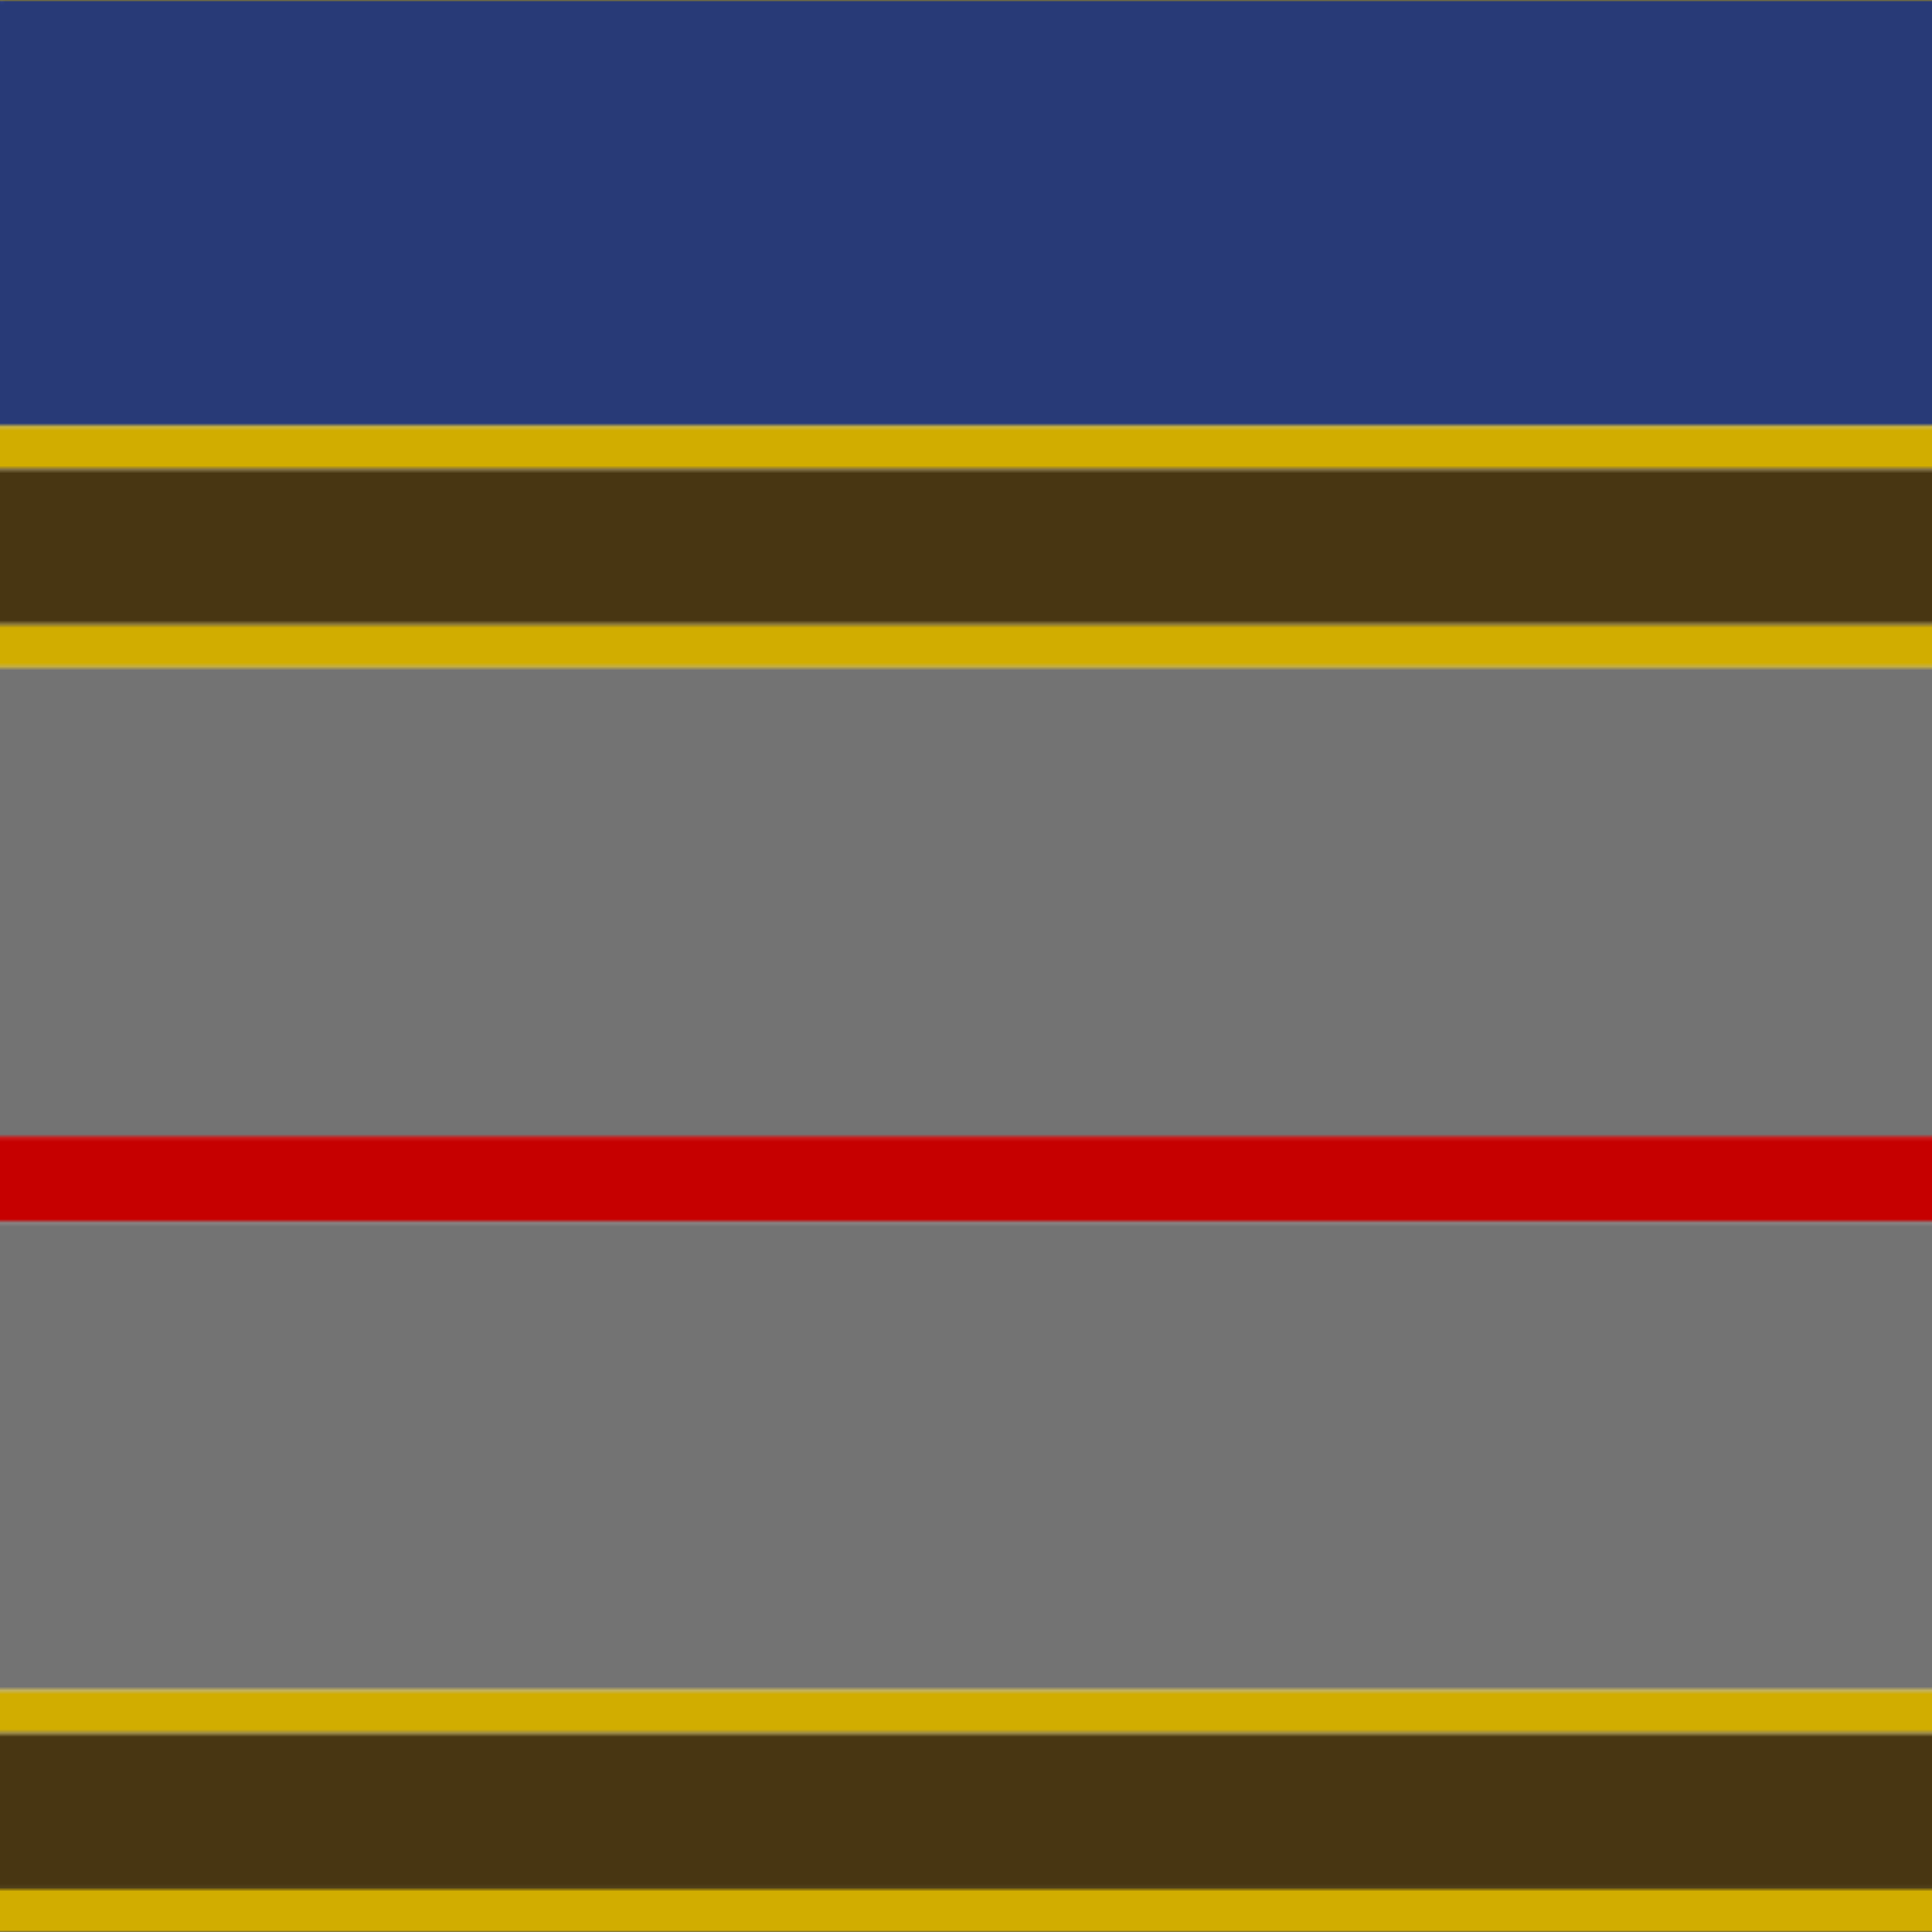
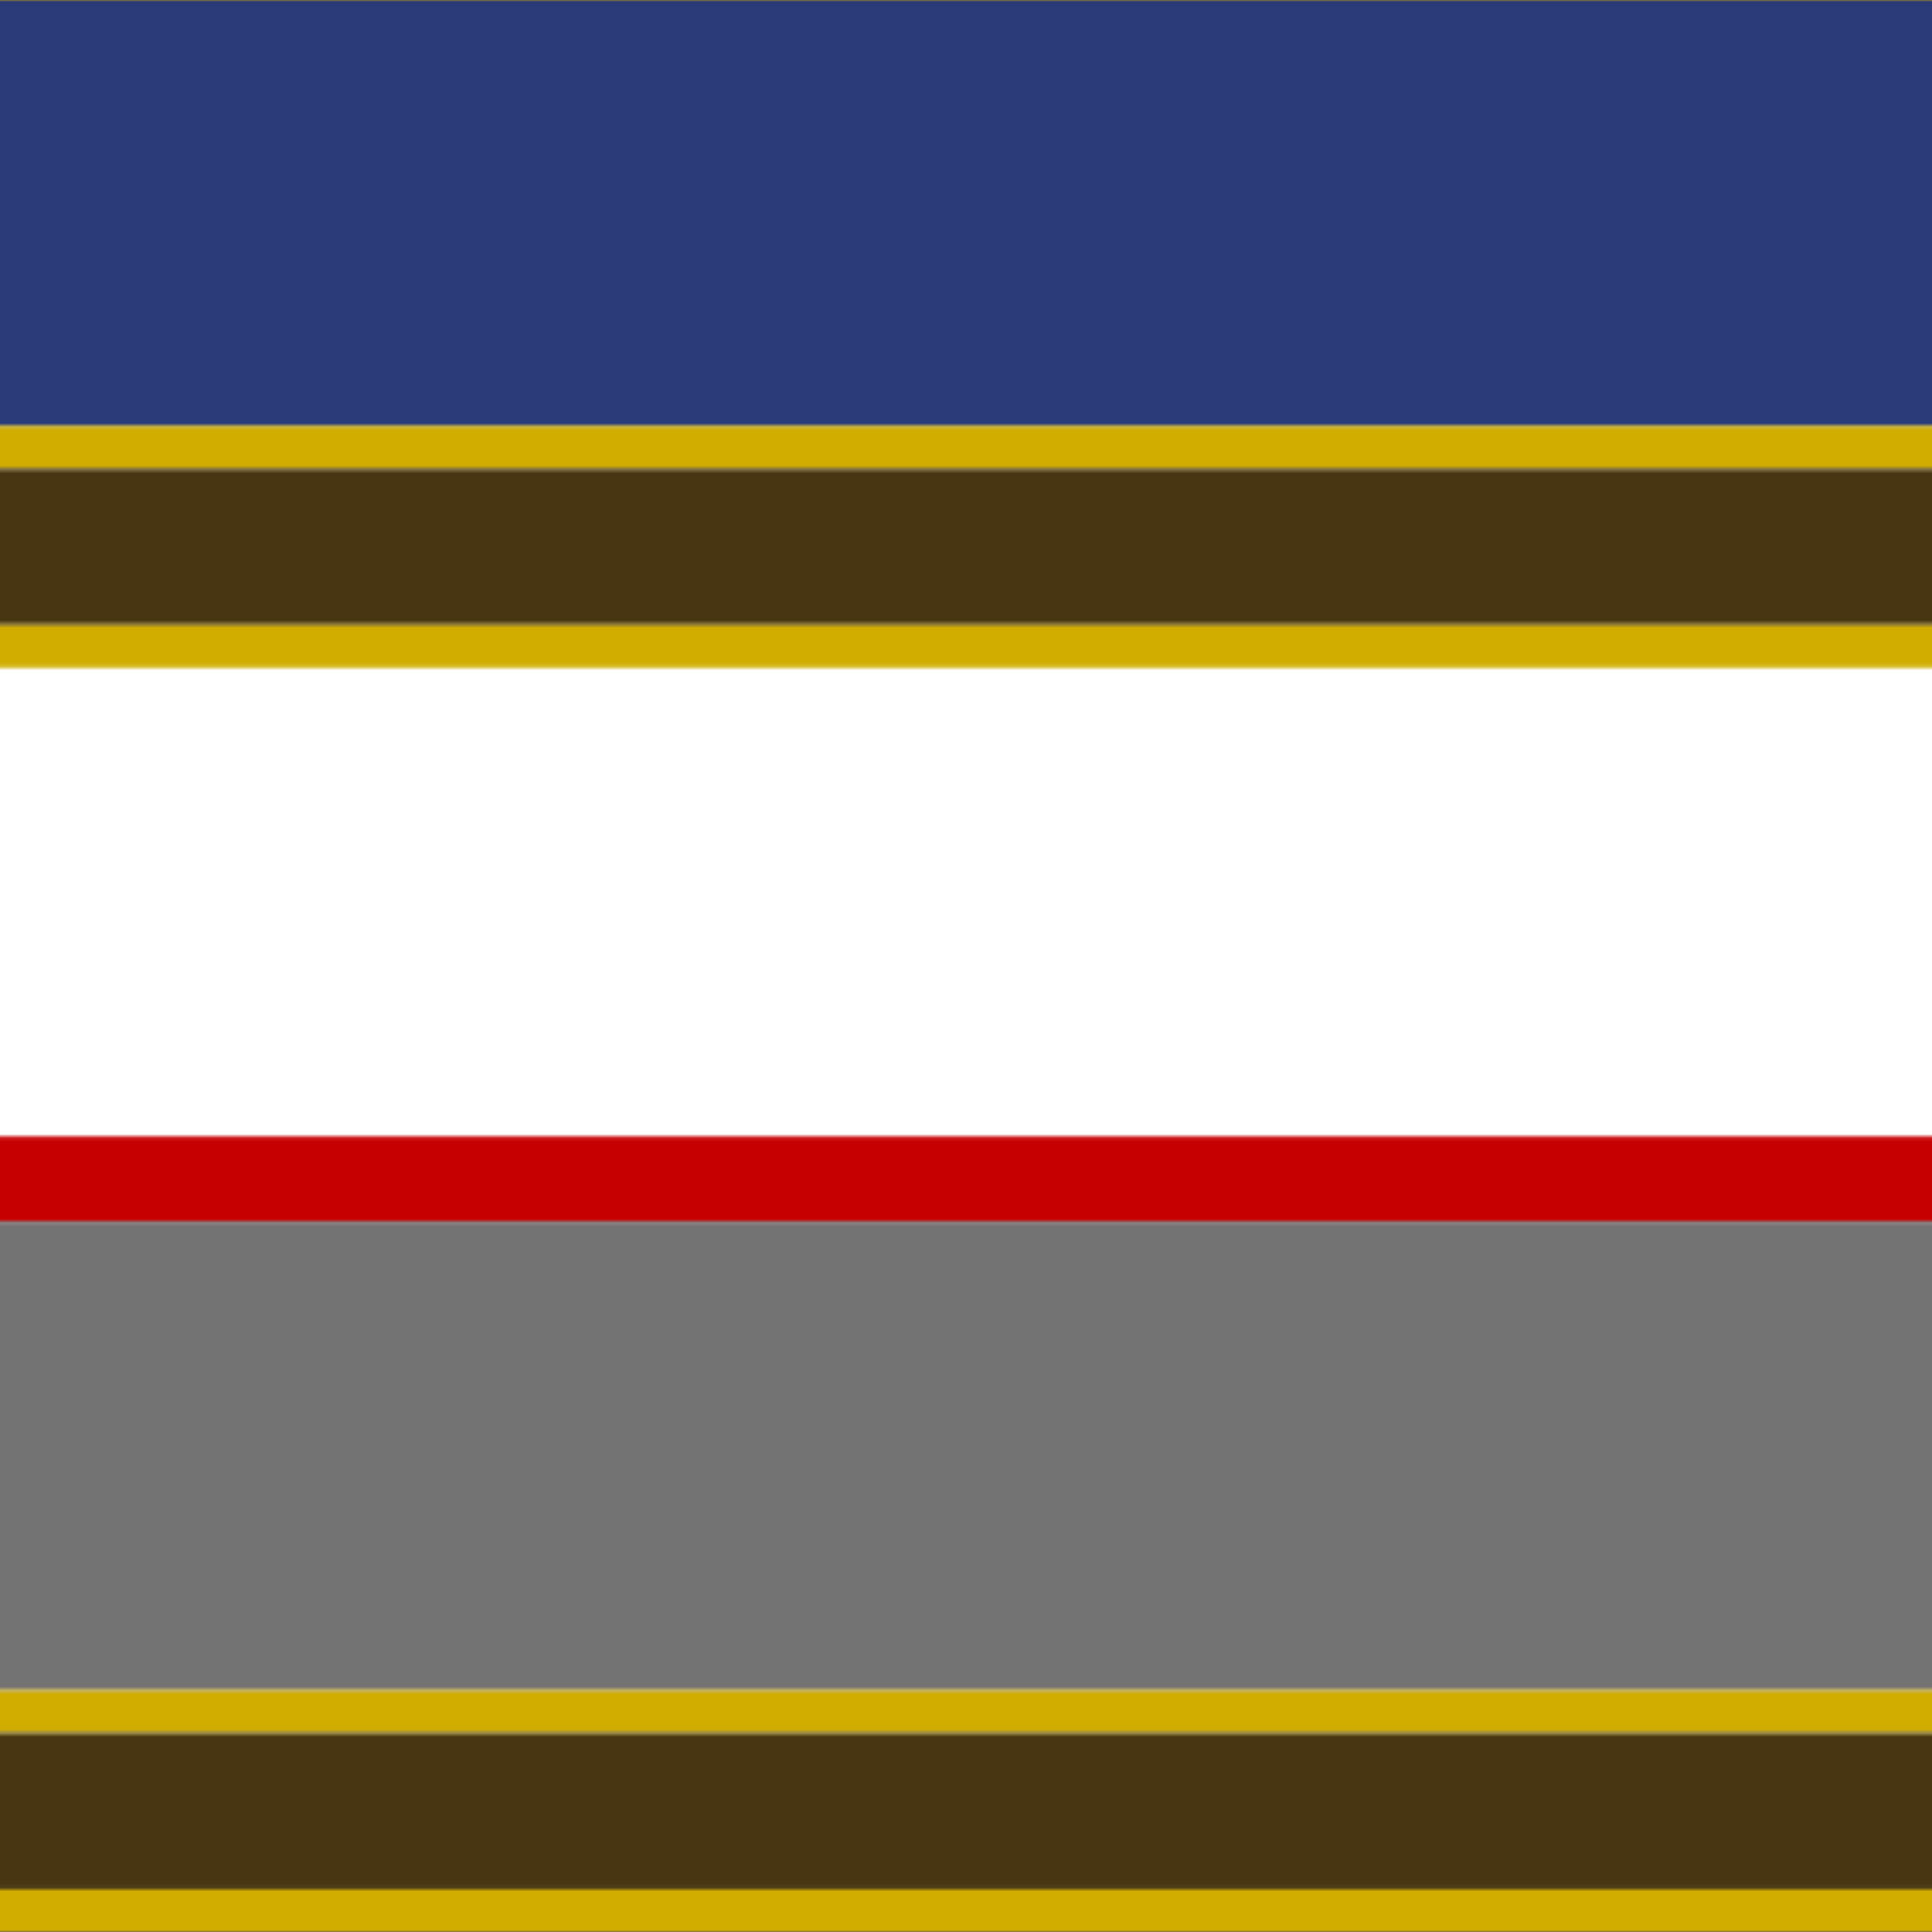
<svg xmlns="http://www.w3.org/2000/svg" width="500" height="500">
  <defs>
    <filter id="fabricTexture" x="0" y="0" width="100%" height="100%">
      <feTurbulence type="fractalNoise" baseFrequency="0.01" numOctaves="1" result="noise" />
      <feDisplacementMap in="SourceGraphic" in2="noise" scale="2" xChannelSelector="R" yChannelSelector="G" />
    </filter>
    <filter id="dustTexture" x="0" y="0" width="100%" height="100%">
      <feTurbulence type="turbulence" baseFrequency="0.02" numOctaves="4" result="dust" />
      <feDisplacementMap in="SourceGraphic" in2="dust" scale="1" />
    </filter>
    <filter id="threadEmbossing" x="0" y="0" width="100%" height="100%">
      <feGaussianBlur in="SourceAlpha" stdDeviation="2" result="blur" />
      <feOffset in="blur" dx="1" dy="1" result="offsetBlur" />
      <feMerge>
        <feMergeNode in="offsetBlur" />
        <feMergeNode in="SourceGraphic" />
      </feMerge>
    </filter>
    <filter id="weftVariation" x="0" y="0" width="100%" height="100%">
      <feTurbulence type="fractalNoise" baseFrequency="0.02" numOctaves="4" result="weftNoise" />
      <feColorMatrix type="matrix" values="1 0 0 0 0  0 1 0 0 0  0 0 1 0 0  0 0 0 0.12 0" result="weftOverlay" />
      <feBlend in="SourceGraphic" in2="weftOverlay" mode="multiply" />
    </filter>
    <filter id="warpVariation" x="0" y="0" width="100%" height="100%">
      <feTurbulence type="fractalNoise" baseFrequency="0.02" numOctaves="4" result="warpNoise" />
      <feColorMatrix type="matrix" values="1 0 0 0 0 0 1 0 0 0 0 0 1 0 0 0 0 0 0.12 0" result="warpOverlay" />
      <feBlend in="SourceGraphic" in2="warpOverlay" mode="multiply" />
    </filter>
    <filter id="darkenEffect">
      <feColorMatrix type="matrix" values="0.1 0 0 0 0 0 0.1 0 0 0 0 0 0.1 0 0 0 0 0 1 0" />
    </filter>
    <mask id="threadHatchingMask" x="0" y="0" width="1" height="1">
-       <rect x="0" y="0" width="100%" height="100%" fill="url(#threadHatching)" />
-     </mask>
+       </mask>
    <pattern id="threadHatching" x="0" y="0" patternUnits="userSpaceOnUse" width="3.676" height="3.676">
      <rect x="0" y="-0.919" height="1.838" width="0.919" fill="white" />
      <rect x="0" y="2.757" height="1.838" width="0.919" fill="white" />
      <rect x="0.919" y="0" height="1.838" width="0.919" fill="white" />
-       <rect x="1.838" y="0.919" height="1.838" width="0.919" fill="white" />
      <rect x="2.757" y="1.838" height="1.838" width="0.919" fill="white" />
    </pattern>
    <filter id="weftFilter">
      <feMerge>
        <feMergeNode in="SourceGraphic" />
        <feMergeNode in="url(#threadEmbossing)" />
        <feMergeNode in="url(#weftVariation)" />
      </feMerge>
    </filter>
    <filter id="warpFilter">
      <feMerge>
        <feMergeNode in="SourceGraphic" />
        <feMergeNode in="url(#threadEmbossing)" />
        <feMergeNode in="url(#warpVariation)" />
      </feMerge>
    </filter>
    <pattern id="sett" x="0" y="0" patternUnits="userSpaceOnUse" width="500" height="500">
      <g id="weft" filter=" url(#weftFilter) ">
        <rect x="0" y="0" width="100%" height="110.294" fill="#283a77" />
        <rect x="0" y="110.294" width="100%" height="11.029" fill="#d1ad00" />
        <rect x="0" y="121.324" width="100%" height="40.441" fill="#483612" />
        <rect x="0" y="161.765" width="100%" height="11.029" fill="#d1ad00" />
-         <rect x="0" y="172.794" width="100%" height="121.324" fill="#737373" />
        <rect x="0" y="294.118" width="100%" height="22.059" fill="#c60000" />
        <rect x="0" y="316.176" width="100%" height="121.324" fill="#737373" />
        <rect x="0" y="437.5" width="100%" height="11.029" fill="#d1ad00" />
        <rect x="0" y="448.529" width="100%" height="40.441" fill="#483612" />
        <rect x="0" y="488.971" width="100%" height="11.029" fill="#d1ad00" />
      </g>
      <g id="warp" mask="url(#threadHatchingMask)" filter=" url(#warpFilter)">
        <rect x="0" y="0" width="110.294" height="100%" fill="#2C4084" />
        <rect x="110.294" y="0" width="11.029" height="100%" fill="#E8C000" />
        <rect x="121.324" y="0" width="40.441" height="100%" fill="#503C14" />
        <rect x="161.765" y="0" width="11.029" height="100%" fill="#E8C000" />
        <rect x="172.794" y="0" width="121.324" height="100%" fill="#808080" />
-         <rect x="294.118" y="0" width="22.059" height="100%" fill="#DC0000" />
        <rect x="316.176" y="0" width="121.324" height="100%" fill="#808080" />
        <rect x="437.5" y="0" width="11.029" height="100%" fill="#E8C000" />
-         <rect x="448.529" y="0" width="40.441" height="100%" fill="#503C14" />
        <rect x="488.971" y="0" width="11.029" height="100%" fill="#E8C000" />
      </g>
    </pattern>
  </defs>
  <rect x="0" y="0" height="100%" width="100%" fill="url(#sett)" filter="url(#fabricTexture) url(#dustTexture)" />
</svg>